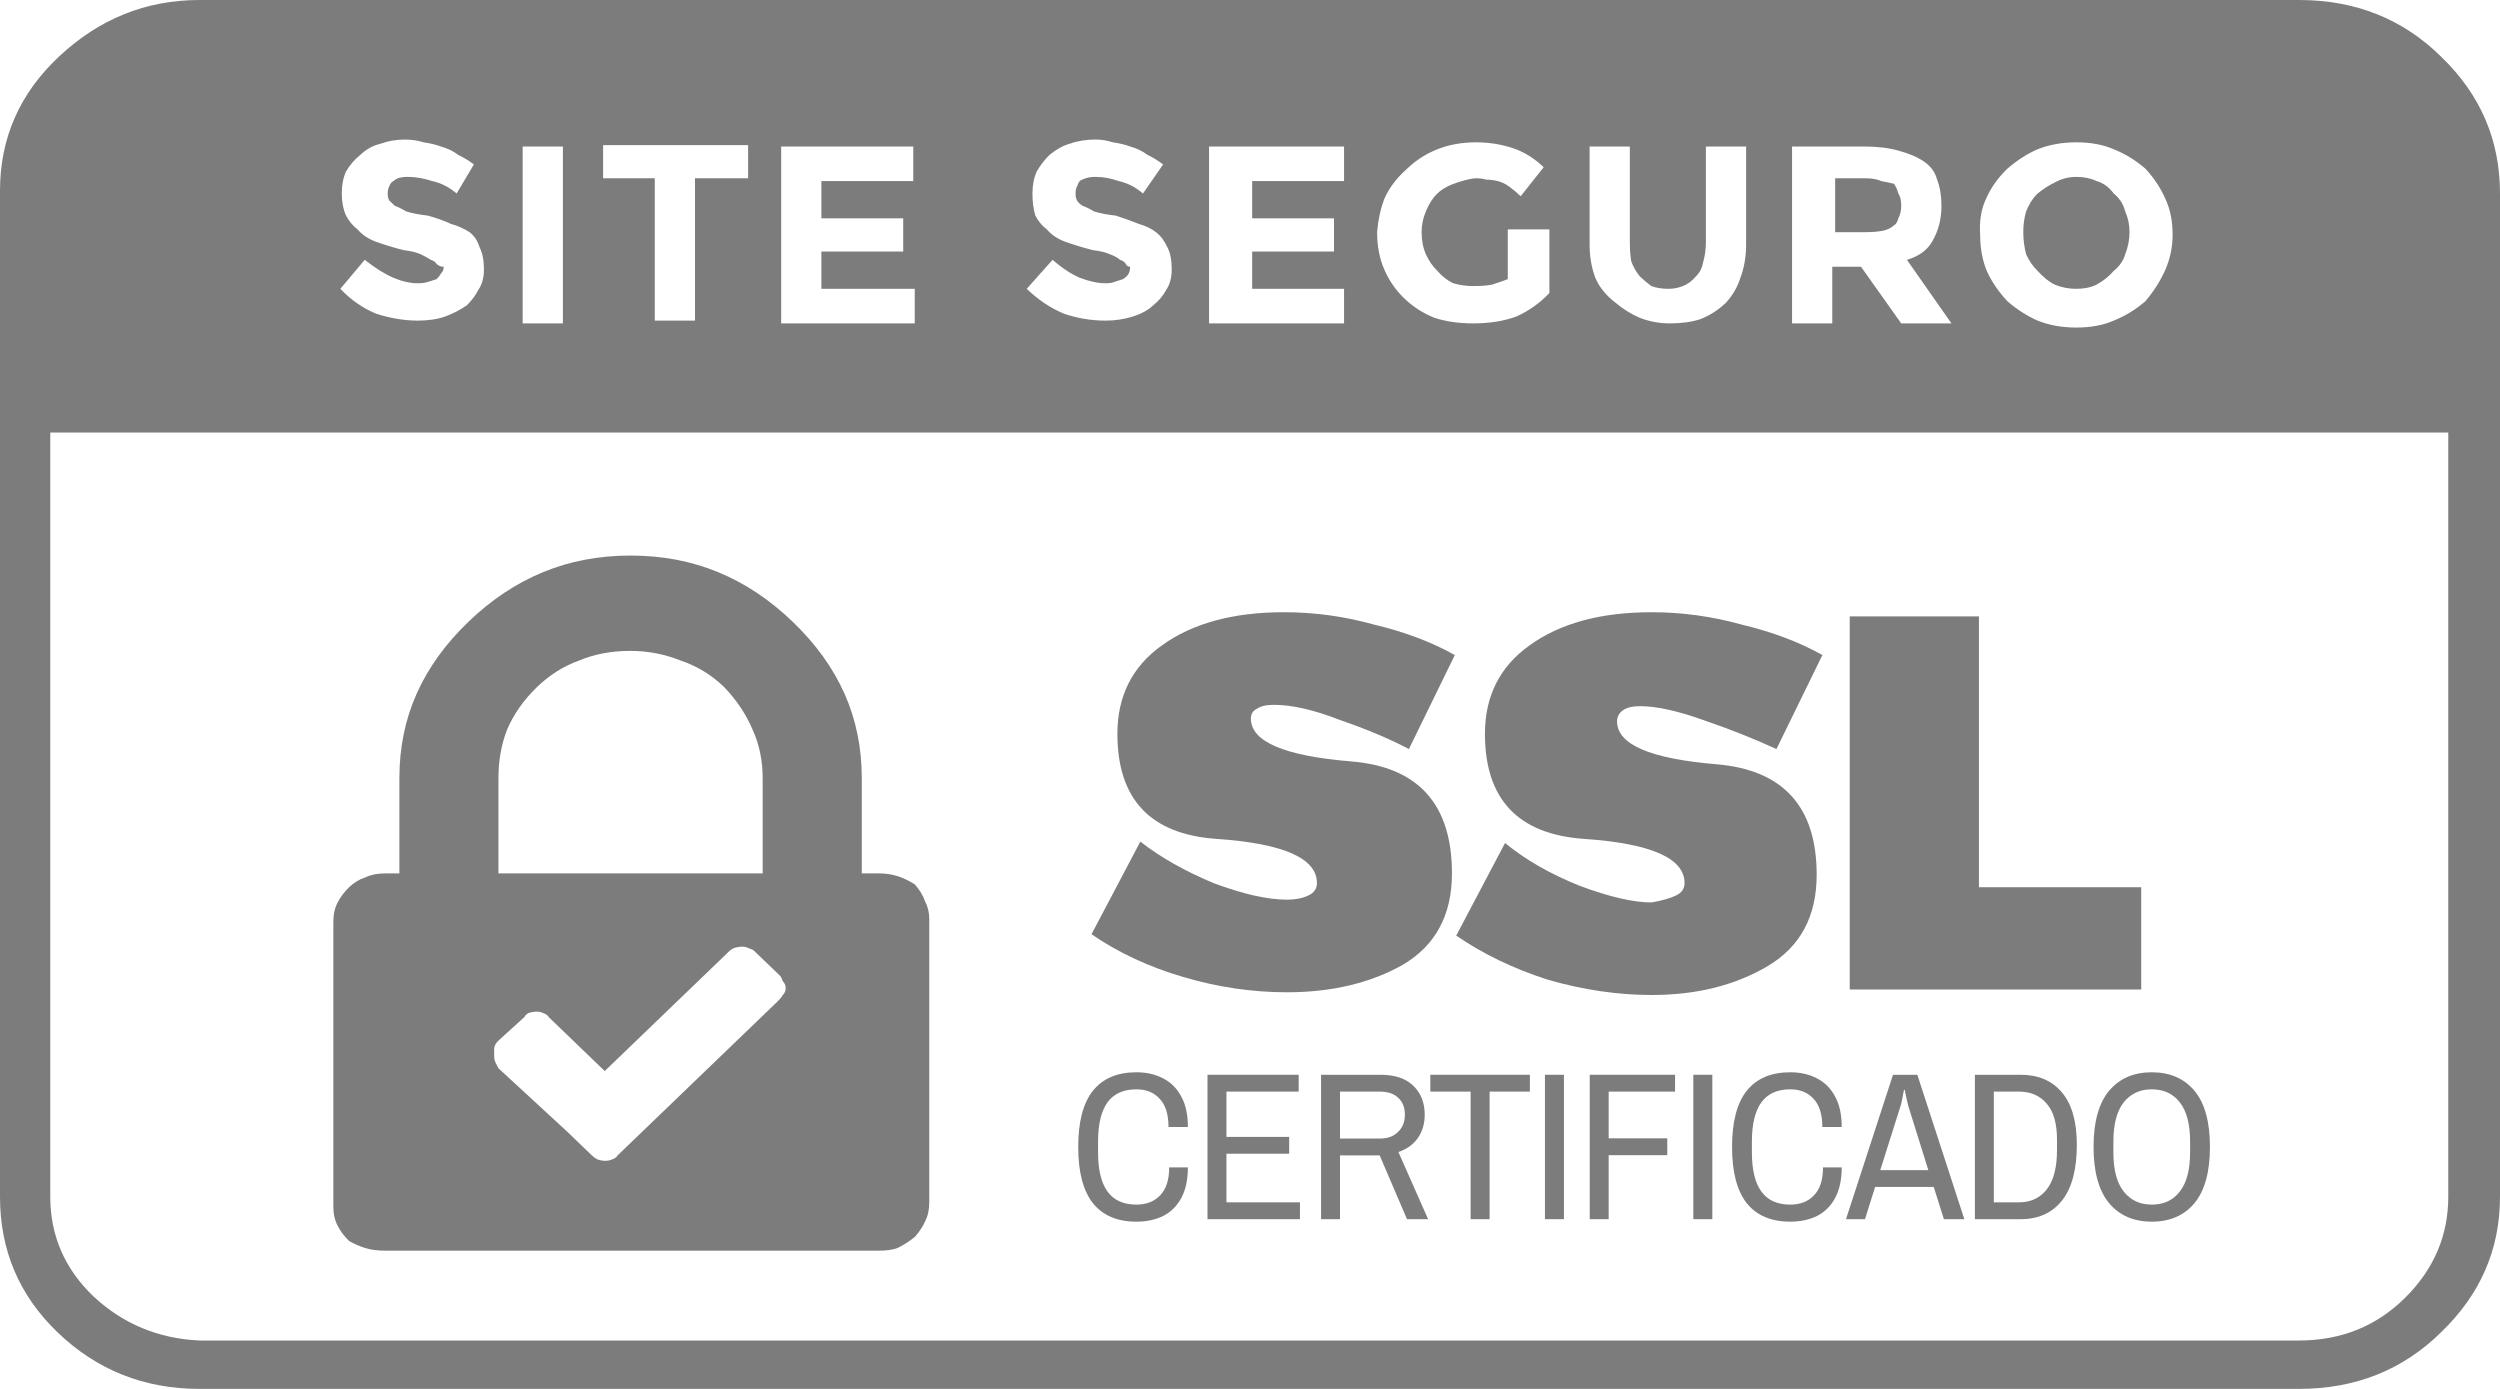
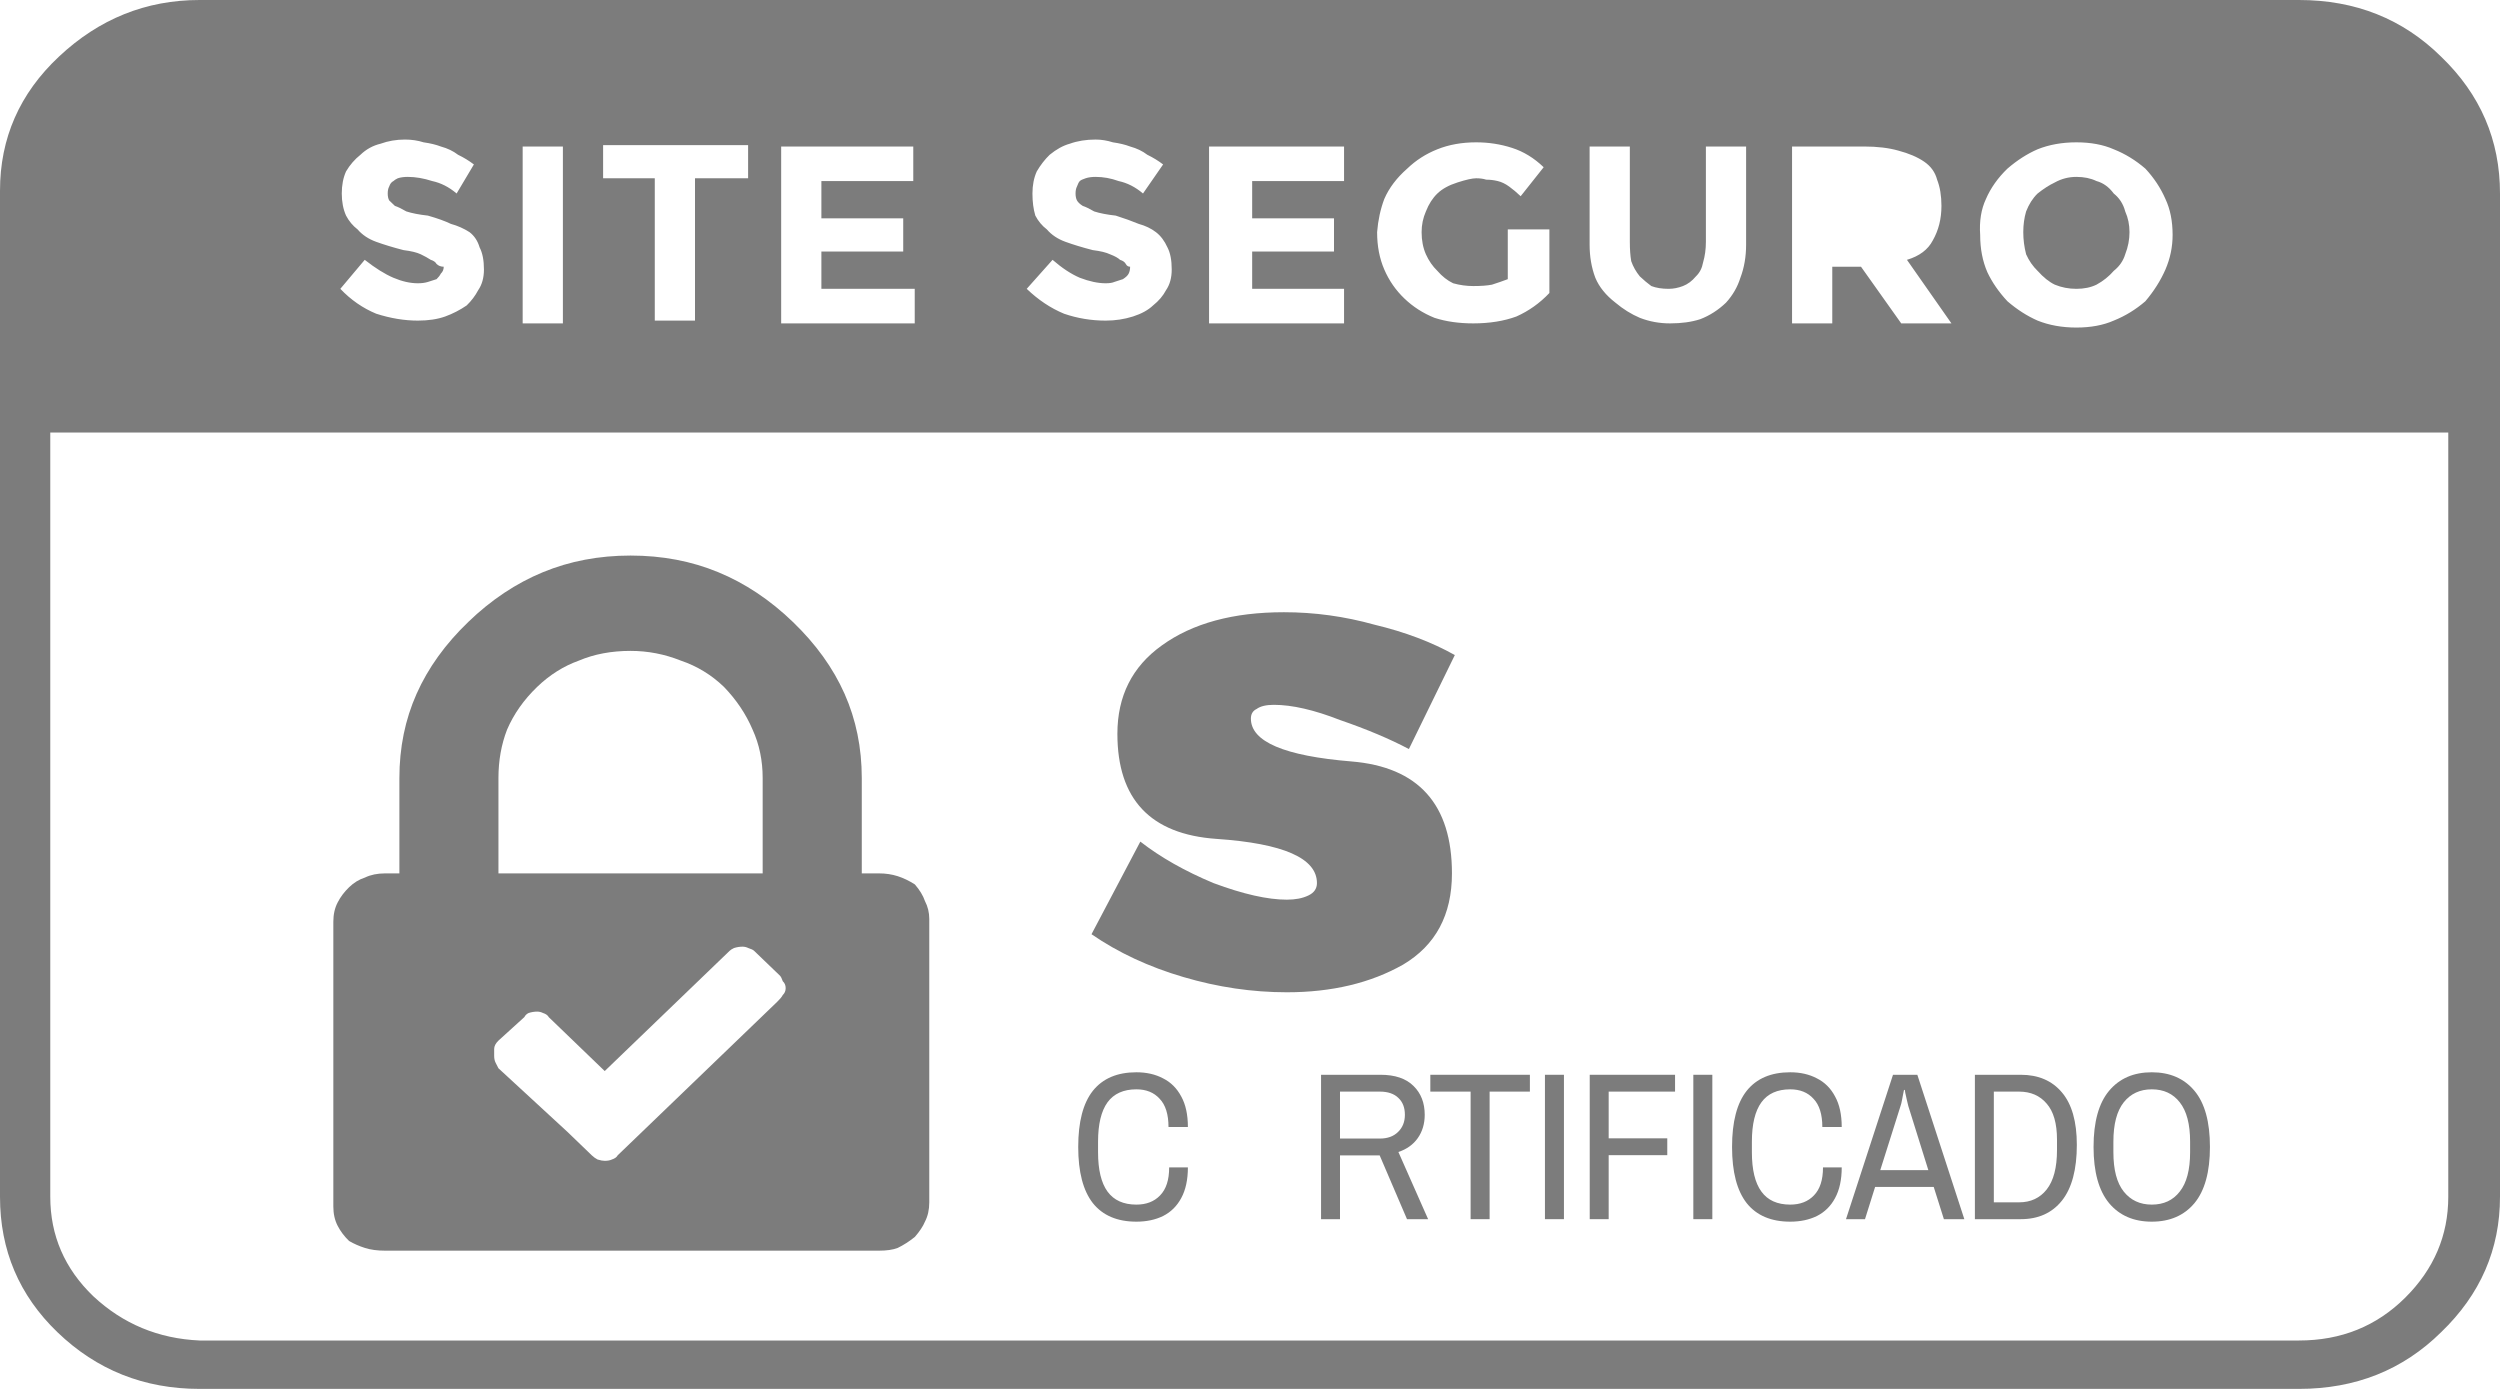
<svg xmlns="http://www.w3.org/2000/svg" fill="none" viewBox="0 0 45 25" height="25" width="45">
  <g style="mix-blend-mode:luminosity">
    <path fill="#7C7C7C" d="M21.896 15.1C23.102 15.182 23.705 15.448 23.705 15.896C23.705 15.995 23.654 16.07 23.55 16.119C23.447 16.169 23.318 16.194 23.163 16.194C22.818 16.194 22.378 16.095 21.844 15.896C21.327 15.68 20.888 15.431 20.526 15.149L19.647 16.816C20.13 17.148 20.681 17.405 21.302 17.587C21.922 17.77 22.542 17.861 23.163 17.861C23.972 17.861 24.67 17.695 25.256 17.363C25.842 17.015 26.135 16.468 26.135 15.721C26.135 14.478 25.532 13.806 24.326 13.706C23.119 13.607 22.516 13.35 22.516 12.935C22.516 12.852 22.551 12.794 22.62 12.761C22.689 12.711 22.792 12.687 22.93 12.687C23.257 12.687 23.654 12.778 24.119 12.96C24.601 13.126 25.015 13.3 25.36 13.483L26.187 11.791C25.773 11.559 25.291 11.376 24.739 11.244C24.205 11.095 23.662 11.02 23.111 11.02C22.198 11.02 21.465 11.219 20.914 11.617C20.38 11.998 20.113 12.529 20.113 13.209C20.113 14.386 20.707 15.017 21.896 15.1Z" />
-     <path fill="#7C7C7C" d="M28.513 15.1C29.719 15.182 30.322 15.448 30.322 15.896C30.322 15.995 30.271 16.07 30.167 16.119C30.064 16.169 29.917 16.211 29.728 16.244C29.4 16.244 28.97 16.144 28.435 15.945C27.901 15.73 27.453 15.473 27.091 15.174L26.212 16.841C26.695 17.172 27.246 17.438 27.867 17.637C28.504 17.819 29.125 17.91 29.728 17.91C30.538 17.91 31.235 17.736 31.821 17.388C32.407 17.04 32.7 16.493 32.7 15.746C32.7 14.519 32.097 13.856 30.891 13.756C29.702 13.657 29.107 13.4 29.107 12.985C29.107 12.902 29.142 12.836 29.211 12.786C29.28 12.736 29.383 12.711 29.521 12.711C29.814 12.711 30.193 12.794 30.658 12.96C31.141 13.126 31.58 13.3 31.976 13.483L32.803 11.791C32.39 11.559 31.907 11.376 31.356 11.244C30.822 11.095 30.279 11.02 29.728 11.02C28.814 11.02 28.082 11.219 27.531 11.617C26.997 11.998 26.729 12.529 26.729 13.209C26.729 14.386 27.324 15.017 28.513 15.1Z" />
-     <path fill="#7C7C7C" d="M33.295 17.811H38.542V15.97H35.621V11.095H33.295V17.811Z" />
    <path fill="#7C7C7C" d="M15.822 22.512H6.931C6.793 22.512 6.672 22.496 6.569 22.463C6.465 22.43 6.37 22.388 6.284 22.338C6.198 22.255 6.129 22.164 6.078 22.065C6.026 21.965 6 21.849 6 21.716V16.592C6 16.459 6.026 16.343 6.078 16.244C6.129 16.144 6.198 16.053 6.284 15.97C6.37 15.887 6.465 15.829 6.569 15.796C6.672 15.746 6.793 15.721 6.931 15.721H7.189V14.005C7.189 13.458 7.292 12.952 7.499 12.488C7.706 12.023 8.016 11.592 8.43 11.194C8.843 10.796 9.291 10.498 9.774 10.299C10.256 10.1 10.782 10 11.35 10C11.919 10 12.445 10.1 12.927 10.299C13.41 10.498 13.858 10.796 14.271 11.194C14.685 11.592 14.995 12.023 15.202 12.488C15.408 12.952 15.512 13.458 15.512 14.005V15.721H15.822C15.943 15.721 16.055 15.738 16.158 15.771C16.261 15.804 16.365 15.854 16.468 15.92C16.554 16.02 16.615 16.119 16.649 16.219C16.701 16.318 16.727 16.426 16.727 16.542V21.642C16.727 21.774 16.701 21.891 16.649 21.99C16.615 22.073 16.554 22.164 16.468 22.264C16.365 22.347 16.261 22.413 16.158 22.463C16.072 22.496 15.96 22.512 15.822 22.512ZM9.127 13.134C9.024 13.4 8.972 13.69 8.972 14.005V15.721H13.728V14.005C13.728 13.69 13.668 13.4 13.547 13.134C13.427 12.852 13.254 12.595 13.03 12.363C12.806 12.148 12.548 11.99 12.255 11.891C11.962 11.774 11.661 11.716 11.35 11.716C11.006 11.716 10.696 11.774 10.42 11.891C10.144 11.99 9.894 12.148 9.67 12.363C9.429 12.595 9.248 12.852 9.127 13.134ZM9.438 18.308L8.972 18.731C8.921 18.781 8.895 18.831 8.895 18.881V19.005C8.895 19.055 8.904 19.096 8.921 19.129L8.972 19.229L10.213 20.373L10.652 20.796C10.687 20.829 10.722 20.854 10.756 20.871C10.808 20.887 10.851 20.895 10.885 20.895C10.937 20.895 10.98 20.887 11.014 20.871C11.066 20.854 11.101 20.829 11.118 20.796L13.987 18.035C14.039 17.985 14.073 17.944 14.09 17.91C14.125 17.877 14.142 17.836 14.142 17.786C14.142 17.736 14.125 17.695 14.09 17.662C14.073 17.612 14.056 17.579 14.039 17.562L13.573 17.114C13.556 17.098 13.522 17.081 13.47 17.065C13.435 17.048 13.401 17.04 13.366 17.04C13.315 17.04 13.263 17.048 13.211 17.065C13.177 17.081 13.151 17.098 13.134 17.114L10.885 19.279L9.877 18.308C9.86 18.275 9.825 18.25 9.774 18.234C9.739 18.217 9.705 18.209 9.67 18.209C9.619 18.209 9.567 18.217 9.515 18.234C9.481 18.25 9.455 18.275 9.438 18.308Z" clip-rule="evenodd" fill-rule="evenodd" />
    <path fill="#7C7C7C" d="M20.455 21.99C20.111 21.99 19.85 21.879 19.672 21.657C19.496 21.432 19.408 21.095 19.408 20.645C19.408 20.193 19.496 19.856 19.672 19.634C19.85 19.412 20.111 19.301 20.455 19.301C20.636 19.301 20.797 19.337 20.936 19.411C21.076 19.481 21.184 19.59 21.262 19.736C21.342 19.88 21.382 20.063 21.382 20.286H21.033C21.033 20.058 20.98 19.889 20.874 19.778C20.771 19.664 20.631 19.608 20.455 19.608C20.223 19.608 20.049 19.686 19.935 19.842C19.822 19.999 19.765 20.235 19.765 20.551V20.74C19.765 21.056 19.822 21.292 19.935 21.448C20.049 21.605 20.223 21.683 20.455 21.683C20.634 21.683 20.776 21.628 20.882 21.517C20.991 21.405 21.045 21.238 21.045 21.013H21.382C21.382 21.235 21.342 21.419 21.262 21.566C21.184 21.71 21.076 21.817 20.936 21.888C20.797 21.956 20.636 21.99 20.455 21.99Z" />
-     <path fill="#7C7C7C" d="M21.735 19.346H23.376V19.649H22.076V20.464H23.205V20.767H22.076V21.642H23.399V21.945H21.735V19.346Z" />
    <path fill="#7C7C7C" d="M24.849 19.346H23.779V21.945H24.12V20.797H24.834L25.326 21.945H25.706L25.171 20.736C25.321 20.686 25.438 20.602 25.52 20.486C25.603 20.368 25.645 20.227 25.645 20.066C25.645 19.851 25.577 19.678 25.443 19.547C25.308 19.413 25.11 19.346 24.849 19.346ZM24.838 20.494H24.12V19.649H24.838C24.982 19.649 25.094 19.687 25.171 19.763C25.249 19.836 25.288 19.937 25.288 20.066C25.288 20.195 25.246 20.298 25.163 20.377C25.083 20.455 24.975 20.494 24.838 20.494Z" clip-rule="evenodd" fill-rule="evenodd" />
    <path fill="#7C7C7C" d="M26.471 21.945V19.649H25.746V19.346H27.538V19.649H26.813V21.945H26.471Z" />
    <path fill="#7C7C7C" d="M28.151 19.346H27.809V21.945H28.151V19.346Z" />
    <path fill="#7C7C7C" d="M28.615 19.346H30.151V19.649H28.956V20.49H30.011V20.793H28.956V21.945H28.615V19.346Z" />
    <path fill="#7C7C7C" d="M30.822 19.346H30.48V21.945H30.822V19.346Z" />
    <path fill="#7C7C7C" d="M32.224 21.99C31.88 21.99 31.619 21.879 31.441 21.657C31.265 21.432 31.177 21.095 31.177 20.645C31.177 20.193 31.265 19.856 31.441 19.634C31.619 19.412 31.88 19.301 32.224 19.301C32.405 19.301 32.566 19.337 32.705 19.411C32.845 19.481 32.954 19.59 33.031 19.736C33.111 19.88 33.151 20.063 33.151 20.286H32.802C32.802 20.058 32.749 19.889 32.643 19.778C32.54 19.664 32.4 19.608 32.224 19.608C31.992 19.608 31.818 19.686 31.705 19.842C31.591 19.999 31.534 20.235 31.534 20.551V20.74C31.534 21.056 31.591 21.292 31.705 21.448C31.818 21.605 31.992 21.683 32.224 21.683C32.403 21.683 32.545 21.628 32.651 21.517C32.76 21.405 32.814 21.238 32.814 21.013H33.151C33.151 21.235 33.111 21.419 33.031 21.566C32.954 21.71 32.845 21.817 32.705 21.888C32.566 21.956 32.405 21.99 32.224 21.99Z" />
    <path fill="#7C7C7C" d="M34.512 19.346H34.074L33.228 21.945H33.57L33.752 21.365H34.807L34.99 21.945H35.358L34.512 19.346ZM34.71 21.062H33.845L34.21 19.907C34.22 19.879 34.229 19.842 34.237 19.797C34.247 19.752 34.255 19.711 34.26 19.676L34.272 19.619H34.287L34.295 19.672L34.304 19.712L34.322 19.793C34.333 19.839 34.342 19.877 34.349 19.907L34.71 21.062Z" clip-rule="evenodd" fill-rule="evenodd" />
    <path fill="#7C7C7C" d="M35.548 19.346H36.374C36.69 19.346 36.937 19.452 37.115 19.664C37.293 19.874 37.383 20.188 37.383 20.608C37.383 21.052 37.293 21.387 37.115 21.611C36.937 21.834 36.69 21.945 36.374 21.945H35.548V19.346ZM35.889 21.642H36.343C36.552 21.642 36.718 21.565 36.84 21.411C36.964 21.254 37.026 21.018 37.026 20.702V20.513C37.026 20.222 36.964 20.006 36.84 19.865C36.718 19.721 36.552 19.649 36.343 19.649H35.889V21.642Z" clip-rule="evenodd" fill-rule="evenodd" />
    <path fill="#7C7C7C" d="M37.964 21.657C38.15 21.879 38.406 21.99 38.732 21.99C39.058 21.99 39.314 21.879 39.5 21.657C39.686 21.432 39.779 21.095 39.779 20.645C39.779 20.193 39.686 19.856 39.5 19.634C39.314 19.412 39.058 19.301 38.732 19.301C38.406 19.301 38.15 19.412 37.964 19.634C37.778 19.856 37.684 20.193 37.684 20.645C37.684 21.095 37.778 21.432 37.964 21.657ZM39.236 21.448C39.115 21.605 38.947 21.683 38.732 21.683C38.52 21.683 38.352 21.605 38.227 21.448C38.103 21.292 38.041 21.056 38.041 20.74V20.551C38.041 20.235 38.103 19.999 38.227 19.842C38.352 19.686 38.52 19.608 38.732 19.608C38.947 19.608 39.115 19.686 39.236 19.842C39.36 19.999 39.422 20.235 39.422 20.551V20.74C39.422 21.056 39.36 21.292 39.236 21.448Z" clip-rule="evenodd" fill-rule="evenodd" />
  </g>
  <g style="mix-blend-mode:luminosity">
    <path fill="#7C7C7C" d="M36.47 4.577C36.522 4.693 36.591 4.793 36.677 4.876C36.781 4.992 36.884 5.075 36.987 5.124C37.108 5.174 37.237 5.199 37.375 5.199C37.513 5.199 37.634 5.174 37.737 5.124C37.858 5.058 37.961 4.975 38.047 4.876C38.151 4.793 38.219 4.693 38.254 4.577C38.306 4.444 38.331 4.312 38.331 4.179C38.331 4.046 38.306 3.922 38.254 3.806C38.219 3.673 38.151 3.566 38.047 3.483C37.961 3.366 37.858 3.292 37.737 3.259C37.634 3.209 37.513 3.184 37.375 3.184C37.237 3.184 37.108 3.217 36.987 3.284C36.884 3.333 36.781 3.4 36.677 3.483C36.591 3.566 36.522 3.673 36.47 3.806C36.436 3.922 36.419 4.046 36.419 4.179C36.419 4.312 36.436 4.444 36.47 4.577Z" />
-     <path fill="#7C7C7C" d="M33.033 4.179H33.575C33.696 4.179 33.8 4.171 33.886 4.154C33.972 4.138 34.041 4.104 34.092 4.055C34.127 4.038 34.153 3.997 34.17 3.93C34.205 3.864 34.222 3.789 34.222 3.706C34.222 3.607 34.205 3.532 34.17 3.483C34.153 3.416 34.127 3.358 34.092 3.308C34.023 3.292 33.946 3.275 33.86 3.259C33.791 3.226 33.696 3.209 33.575 3.209H33.033V4.179Z" />
    <path fill="#7C7C7C" d="M3.593 0H41.381C42.398 0 43.251 0.34 43.94 1.02C44.647 1.7 45 2.521 45 3.483V21.542C45 22.488 44.647 23.3 43.94 23.98C43.251 24.66 42.398 25 41.381 25H3.593C2.593 25 1.74 24.66 1.034 23.98C0.345 23.317 0 22.504 0 21.542V3.433C0 2.488 0.353 1.683 1.06 1.02C1.783 0.34 2.628 0 3.593 0ZM36.677 2.687C36.488 2.769 36.307 2.886 36.134 3.035C35.962 3.201 35.833 3.383 35.747 3.582C35.661 3.765 35.626 3.98 35.643 4.229C35.643 4.478 35.686 4.701 35.773 4.901C35.859 5.083 35.979 5.257 36.134 5.423C36.307 5.572 36.488 5.688 36.677 5.771C36.884 5.854 37.117 5.896 37.375 5.896C37.634 5.896 37.858 5.854 38.047 5.771C38.254 5.688 38.443 5.572 38.616 5.423C38.771 5.24 38.891 5.05 38.978 4.851C39.064 4.652 39.107 4.444 39.107 4.229C39.107 3.98 39.064 3.765 38.978 3.582C38.891 3.383 38.771 3.201 38.616 3.035C38.443 2.886 38.254 2.769 38.047 2.687C37.858 2.604 37.634 2.562 37.375 2.562C37.117 2.562 36.884 2.604 36.677 2.687ZM34.17 2.711C33.998 2.662 33.791 2.637 33.55 2.637H32.257V5.821H32.981V4.801H33.498L34.222 5.821H35.126L34.325 4.677C34.549 4.61 34.704 4.494 34.79 4.328C34.894 4.146 34.946 3.939 34.946 3.706C34.946 3.524 34.92 3.366 34.868 3.234C34.833 3.101 34.756 2.993 34.635 2.91C34.515 2.828 34.36 2.761 34.17 2.711ZM29.337 2.637H28.613V4.403C28.613 4.619 28.647 4.818 28.716 5C28.785 5.166 28.906 5.315 29.078 5.448C29.216 5.564 29.362 5.655 29.517 5.721C29.69 5.788 29.871 5.821 30.06 5.821C30.267 5.821 30.448 5.796 30.603 5.746C30.775 5.68 30.93 5.58 31.068 5.448C31.189 5.315 31.275 5.166 31.327 5C31.396 4.818 31.43 4.619 31.43 4.403V2.637H30.706V4.353C30.706 4.486 30.689 4.61 30.655 4.726C30.637 4.826 30.595 4.909 30.526 4.975C30.457 5.058 30.379 5.116 30.293 5.149C30.207 5.182 30.121 5.199 30.035 5.199C29.914 5.199 29.81 5.182 29.724 5.149C29.655 5.099 29.587 5.041 29.517 4.975C29.449 4.892 29.397 4.801 29.362 4.701C29.345 4.602 29.337 4.486 29.337 4.353V2.637ZM25.873 2.687C25.666 2.769 25.485 2.886 25.33 3.035C25.141 3.201 25.003 3.383 24.917 3.582C24.848 3.765 24.805 3.964 24.788 4.179C24.788 4.428 24.831 4.652 24.917 4.851C25.003 5.05 25.123 5.224 25.279 5.373C25.434 5.522 25.615 5.638 25.821 5.721C26.028 5.788 26.261 5.821 26.519 5.821C26.812 5.821 27.071 5.779 27.295 5.697C27.519 5.597 27.717 5.456 27.889 5.274V4.129H27.14V5.025C27.053 5.058 26.959 5.091 26.855 5.124C26.769 5.141 26.657 5.149 26.519 5.149C26.399 5.149 26.278 5.133 26.157 5.099C26.054 5.05 25.959 4.975 25.873 4.876C25.787 4.793 25.718 4.693 25.666 4.577C25.615 4.461 25.589 4.328 25.589 4.179C25.589 4.046 25.615 3.922 25.666 3.806C25.718 3.673 25.787 3.566 25.873 3.483C25.959 3.4 26.08 3.333 26.235 3.284C26.39 3.234 26.502 3.209 26.571 3.209C26.64 3.209 26.7 3.217 26.752 3.234C26.821 3.234 26.89 3.242 26.959 3.259C27.028 3.275 27.096 3.308 27.165 3.358C27.234 3.408 27.303 3.466 27.372 3.532L27.786 3.01C27.613 2.844 27.424 2.728 27.217 2.662C27.01 2.595 26.795 2.562 26.571 2.562C26.312 2.562 26.08 2.604 25.873 2.687ZM24.193 3.259V2.637H21.763V5.821H24.193V5.199H22.539V4.527H24.012V3.93H22.539V3.259H24.193ZM19.98 4.577C20.066 4.61 20.126 4.643 20.161 4.677C20.212 4.693 20.247 4.718 20.264 4.751C20.281 4.784 20.307 4.801 20.342 4.801C20.342 4.851 20.333 4.892 20.316 4.925C20.299 4.959 20.264 4.992 20.212 5.025L20.058 5.075C20.023 5.091 19.971 5.099 19.902 5.099C19.765 5.099 19.609 5.066 19.437 5C19.282 4.934 19.118 4.826 18.946 4.677L18.481 5.199C18.688 5.398 18.912 5.547 19.153 5.647C19.394 5.73 19.644 5.771 19.902 5.771C20.075 5.771 20.238 5.746 20.393 5.697C20.549 5.647 20.669 5.58 20.755 5.498C20.859 5.415 20.936 5.323 20.988 5.224C21.057 5.124 21.091 5 21.091 4.851C21.091 4.685 21.066 4.552 21.014 4.453C20.962 4.337 20.893 4.245 20.807 4.179C20.721 4.113 20.617 4.063 20.497 4.03C20.376 3.98 20.238 3.93 20.083 3.881C19.928 3.864 19.799 3.839 19.696 3.806C19.609 3.756 19.541 3.723 19.489 3.706C19.437 3.673 19.403 3.64 19.385 3.607C19.368 3.574 19.36 3.532 19.36 3.483C19.36 3.433 19.368 3.391 19.385 3.358C19.403 3.308 19.42 3.275 19.437 3.259C19.454 3.242 19.489 3.226 19.541 3.209C19.592 3.192 19.652 3.184 19.721 3.184C19.859 3.184 19.997 3.209 20.135 3.259C20.29 3.292 20.437 3.366 20.574 3.483L20.936 2.96C20.85 2.894 20.755 2.836 20.652 2.786C20.566 2.72 20.462 2.67 20.342 2.637C20.256 2.604 20.152 2.579 20.032 2.562C19.928 2.529 19.825 2.512 19.721 2.512C19.549 2.512 19.394 2.537 19.256 2.587C19.136 2.62 19.015 2.687 18.894 2.786C18.808 2.869 18.731 2.968 18.662 3.085C18.61 3.201 18.584 3.333 18.584 3.483C18.584 3.632 18.601 3.765 18.636 3.881C18.688 3.98 18.756 4.063 18.843 4.129C18.929 4.229 19.041 4.303 19.179 4.353C19.317 4.403 19.48 4.453 19.67 4.502C19.808 4.519 19.911 4.544 19.98 4.577ZM16.439 3.259V2.637H14.061V5.821H16.465V5.199H14.785V4.527H16.258V3.93H14.785V3.259H16.439ZM13.466 2.612H10.856V3.209H11.786V5.771H12.51V3.209H13.466V2.612ZM10.132 2.637H9.408V5.821H10.132V2.637ZM7.573 4.577C7.642 4.61 7.702 4.643 7.754 4.677C7.806 4.693 7.84 4.718 7.858 4.751C7.892 4.784 7.935 4.801 7.987 4.801C7.987 4.851 7.97 4.892 7.935 4.925C7.918 4.959 7.892 4.992 7.858 5.025L7.702 5.075C7.651 5.091 7.59 5.099 7.522 5.099C7.384 5.099 7.237 5.066 7.082 5C6.927 4.934 6.755 4.826 6.565 4.677L6.126 5.199C6.315 5.398 6.531 5.547 6.772 5.647C7.03 5.73 7.28 5.771 7.522 5.771C7.711 5.771 7.875 5.746 8.013 5.697C8.15 5.647 8.28 5.58 8.4 5.498C8.486 5.415 8.555 5.323 8.607 5.224C8.676 5.124 8.711 5 8.711 4.851C8.711 4.685 8.685 4.552 8.633 4.453C8.599 4.337 8.538 4.245 8.452 4.179C8.349 4.113 8.237 4.063 8.116 4.03C8.013 3.98 7.875 3.93 7.702 3.881C7.547 3.864 7.418 3.839 7.315 3.806C7.229 3.756 7.16 3.723 7.108 3.706L7.005 3.607C6.987 3.574 6.979 3.532 6.979 3.483C6.979 3.433 6.987 3.391 7.005 3.358C7.022 3.308 7.048 3.275 7.082 3.259C7.099 3.242 7.125 3.226 7.16 3.209C7.211 3.192 7.272 3.184 7.341 3.184C7.478 3.184 7.625 3.209 7.78 3.259C7.935 3.292 8.082 3.366 8.219 3.483L8.53 2.96C8.443 2.894 8.349 2.836 8.245 2.786C8.159 2.72 8.056 2.67 7.935 2.637C7.849 2.604 7.746 2.579 7.625 2.562C7.522 2.529 7.41 2.512 7.289 2.512C7.134 2.512 6.987 2.537 6.85 2.587C6.712 2.62 6.591 2.687 6.488 2.786C6.384 2.869 6.298 2.968 6.229 3.085C6.177 3.201 6.152 3.333 6.152 3.483C6.152 3.632 6.177 3.765 6.229 3.881C6.281 3.98 6.35 4.063 6.436 4.129C6.522 4.229 6.634 4.303 6.772 4.353C6.91 4.403 7.074 4.453 7.263 4.502C7.401 4.519 7.504 4.544 7.573 4.577ZM43.294 23.358C43.811 22.844 44.069 22.239 44.069 21.542V7.786H0.905V21.542C0.905 22.239 1.163 22.836 1.68 23.333C2.214 23.831 2.852 24.096 3.593 24.129H41.381C42.14 24.129 42.777 23.872 43.294 23.358Z" clip-rule="evenodd" fill-rule="evenodd" />
  </g>
</svg>